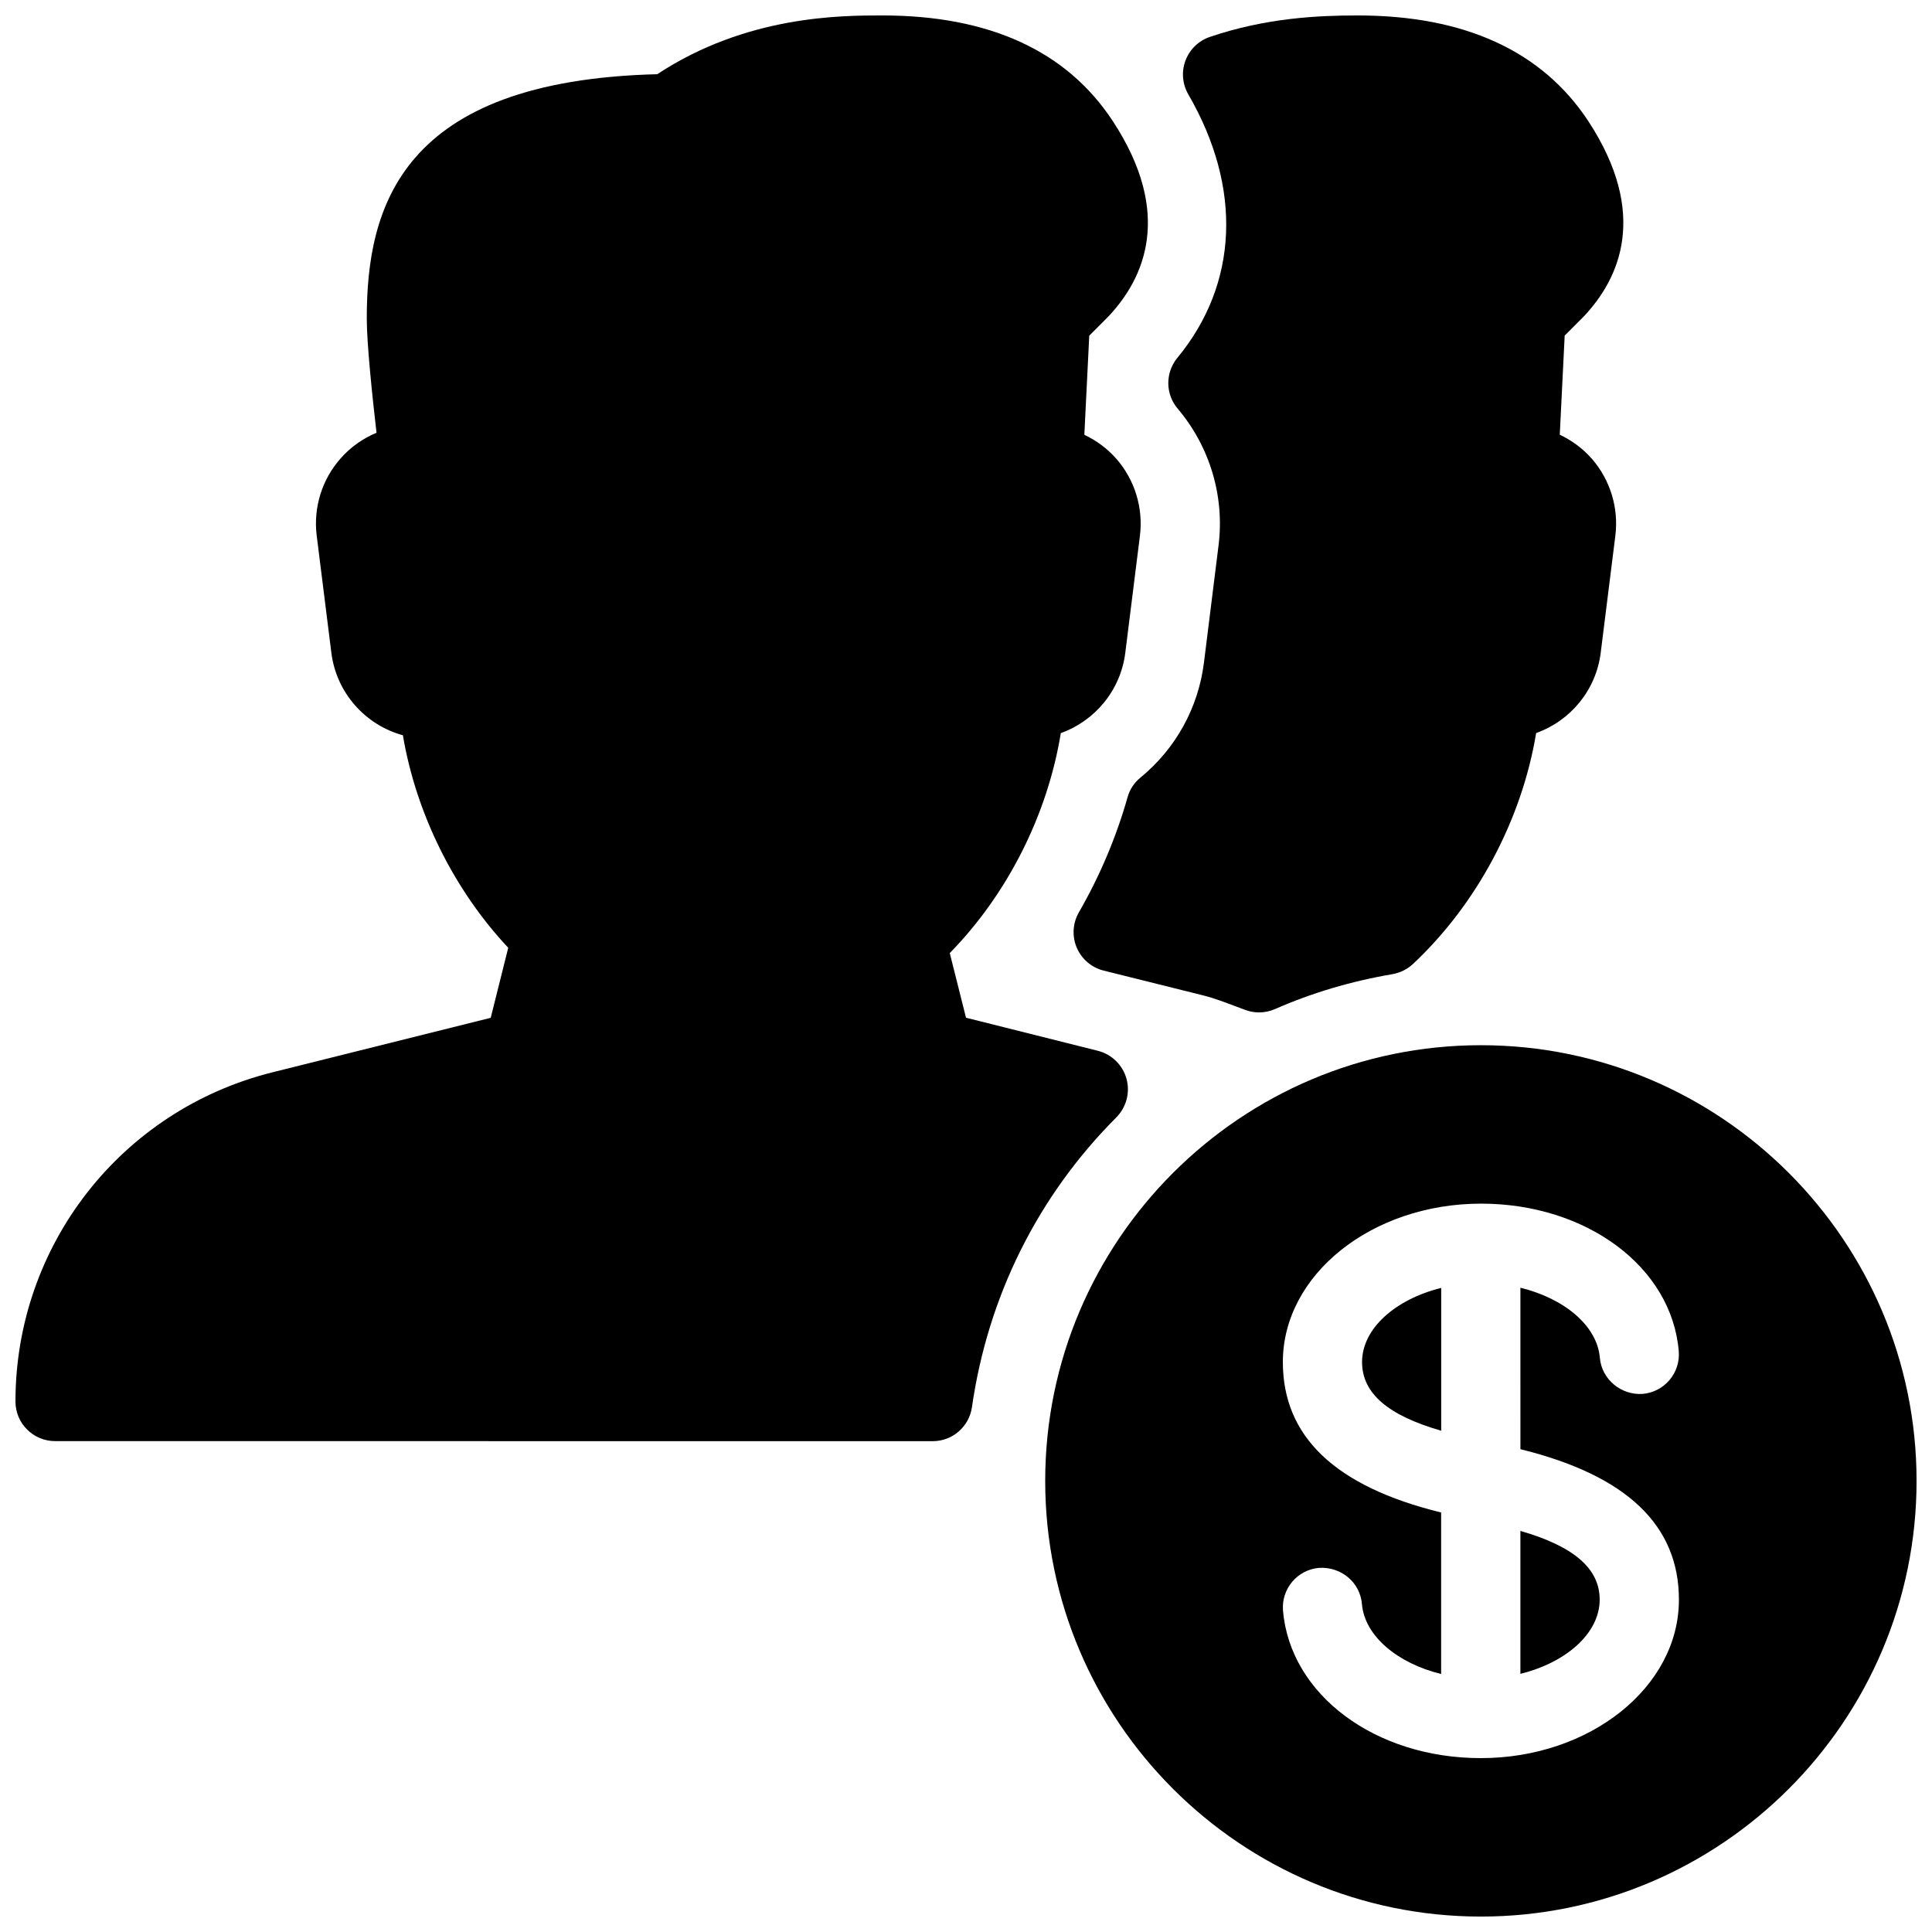
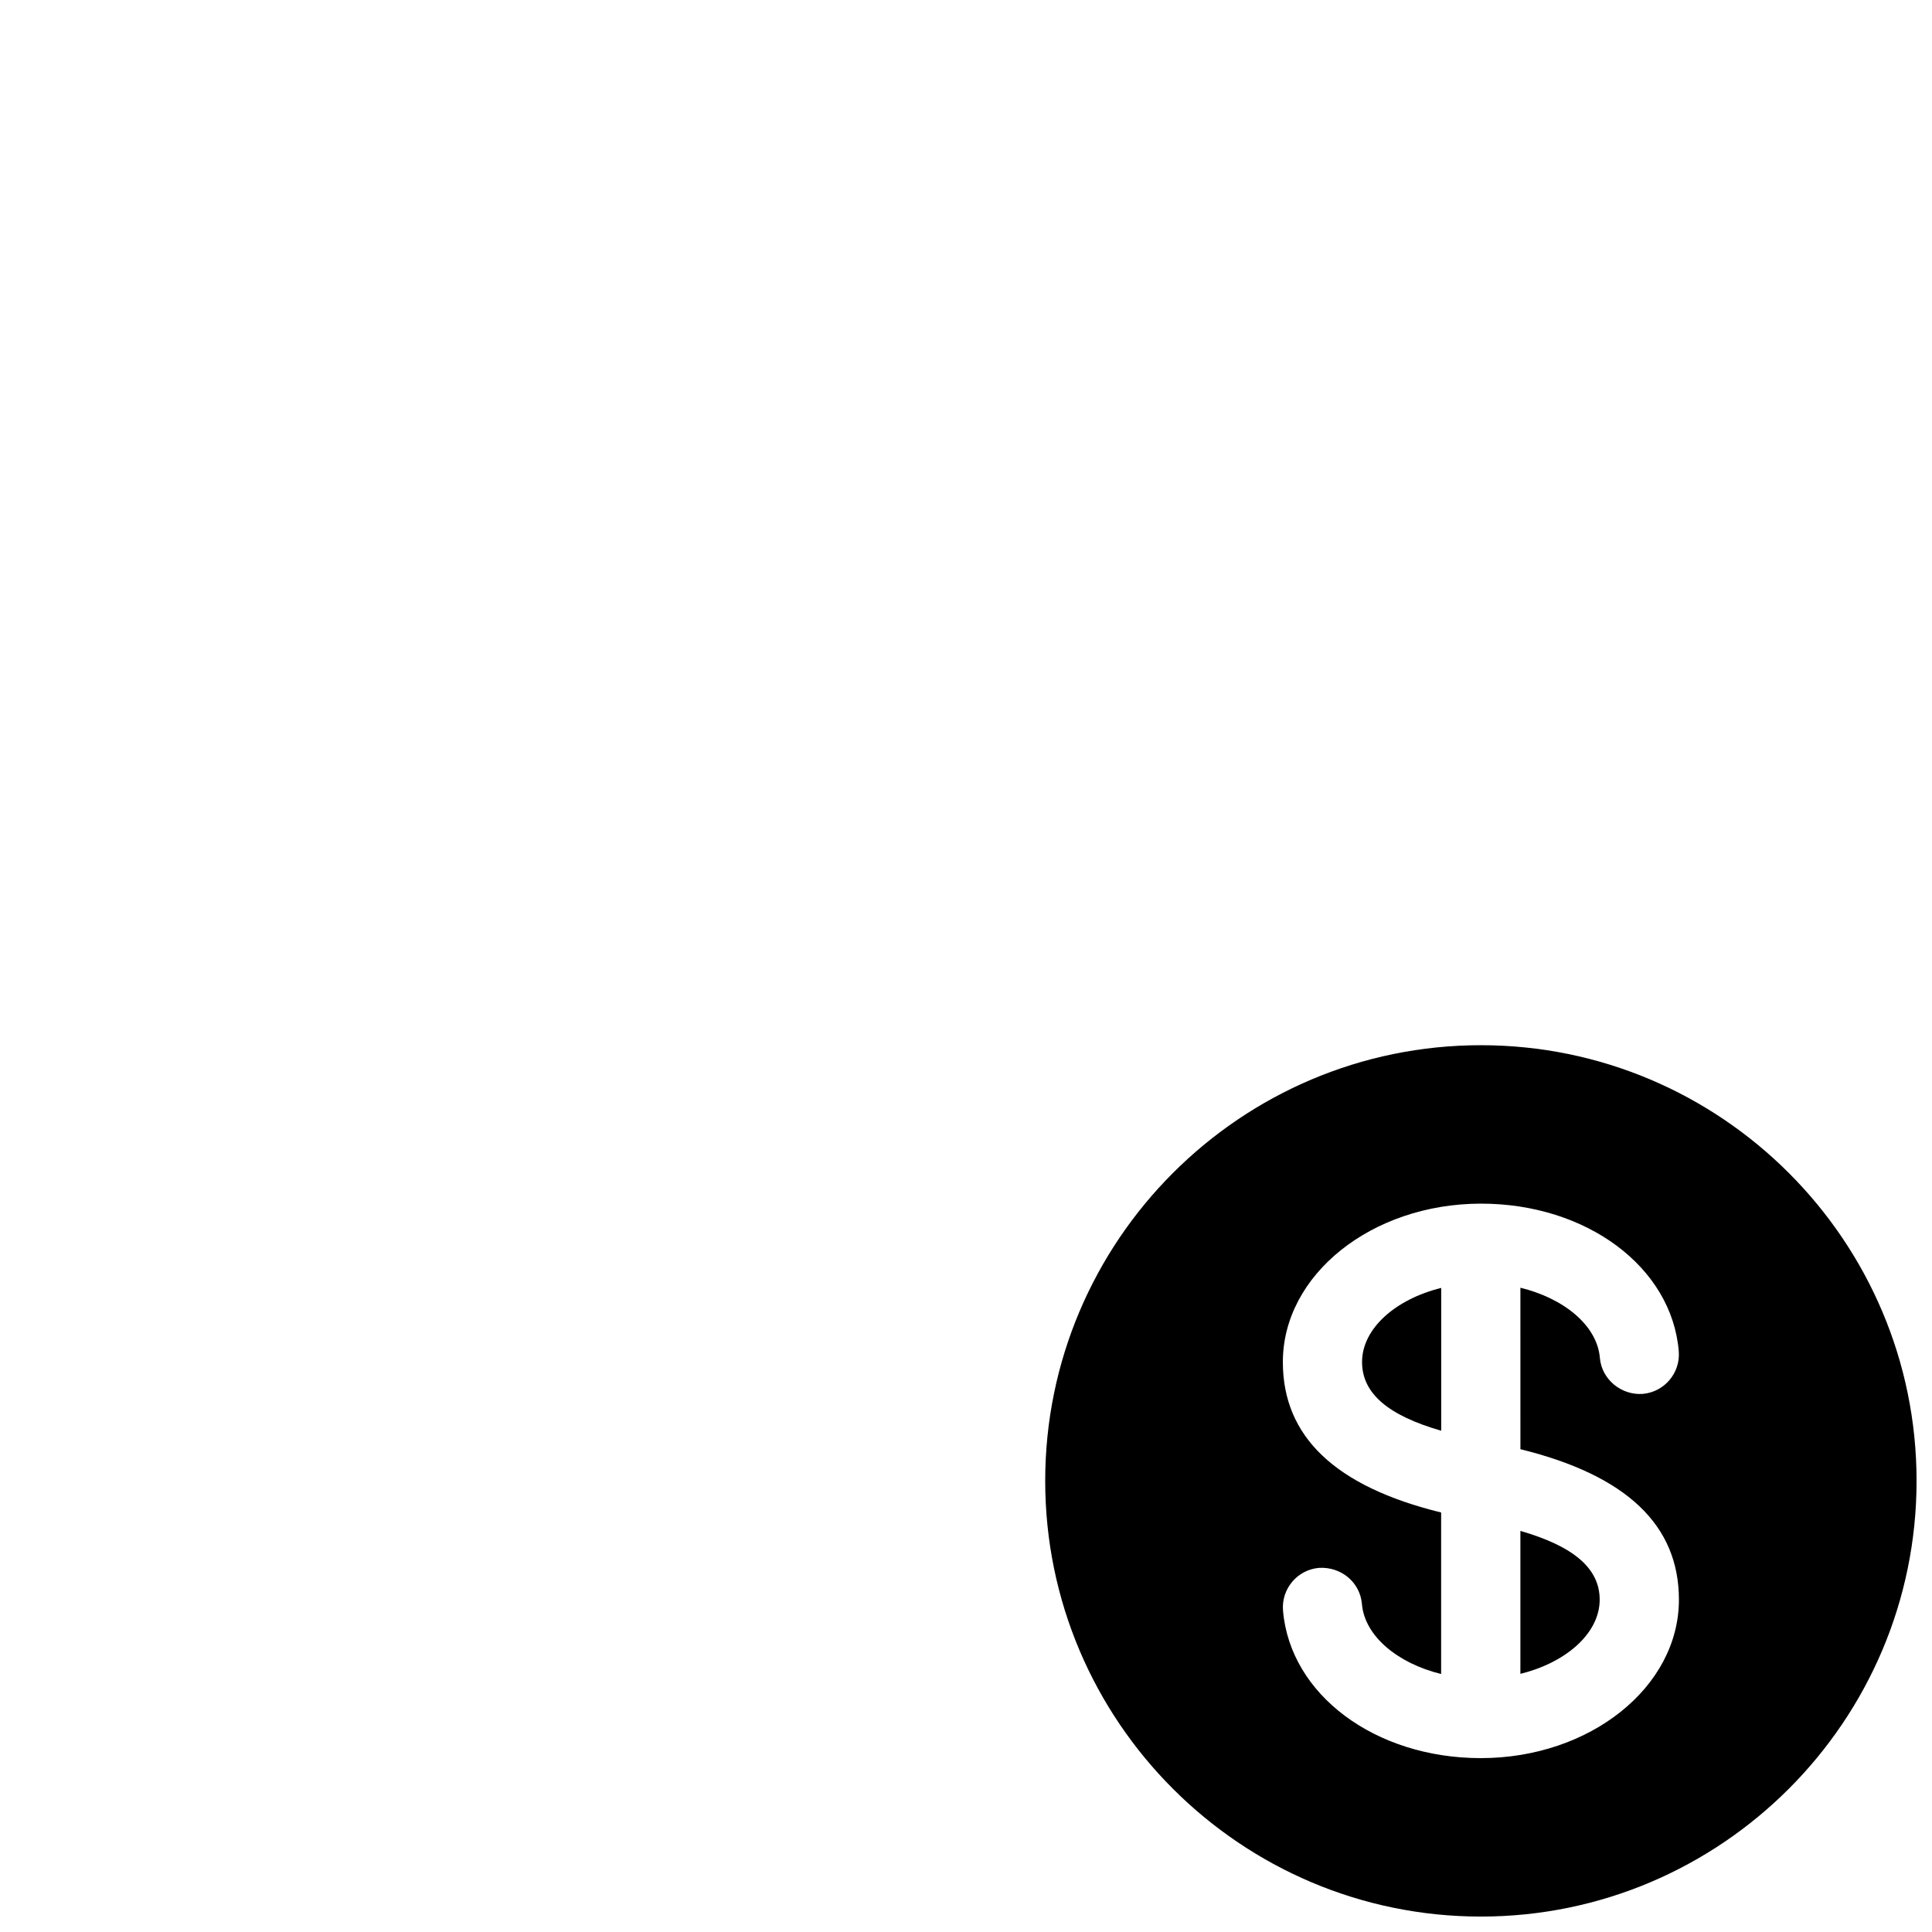
<svg xmlns="http://www.w3.org/2000/svg" width="800px" height="800px" version="1.1" viewBox="144 144 512 512">
  <defs>
    <clipPath id="c">
-       <path d="m428 148.09h147v264.91h-147z" />
-     </clipPath>
+       </clipPath>
    <clipPath id="b">
      <path d="m148.09 148.09h300.91v377.91h-300.91z" />
    </clipPath>
    <clipPath id="a">
      <path d="m420 420h231.9v231.9h-231.9z" />
    </clipPath>
  </defs>
  <g clip-path="url(#c)">
    <path d="m463.06 319.6c-1.492 11.945-7.453 22.777-16.836 30.48-1.66 1.344-2.856 3.168-3.422 5.246-3 10.578-7.348 20.844-12.891 30.461-1.637 2.856-1.848 6.32-0.566 9.34 1.301 3.043 3.926 5.289 7.117 6.086l26.449 6.59c2.981 0.754 5.773 1.848 8.586 2.898l2.539 0.945c1.176 0.441 2.394 0.652 3.633 0.652 1.426 0 2.875-0.293 4.219-0.883 9.699-4.262 20.172-7.391 31.172-9.258 2.016-0.379 3.906-1.301 5.394-2.688 17.023-15.953 28.863-38.352 32.645-61.211 9.047-3.211 15.871-11.316 17.109-21.285l3.883-31.047c0.902-7.328-1.344-14.715-6.191-20.301-2.394-2.731-5.312-4.891-8.543-6.422l1.301-26.262 5.102-5.121c9.426-10.012 17.277-27.102 1.156-51.723-12.242-18.578-32.77-28.004-61.129-28.004-10.41 0-24.266 0.629-39.148 5.688-2.981 1.008-5.352 3.297-6.465 6.254-1.113 2.938-0.84 6.234 0.734 8.965 14.359 24.75 13.289 50.215-2.898 69.84-3.234 3.945-3.191 9.613 0.105 13.477 8.5 10.035 12.449 23.219 10.812 36.23z" />
  </g>
  <g clip-path="url(#b)">
-     <path d="m442.53 429.87c-1.008-3.633-3.906-6.465-7.559-7.391l-34.969-8.773-4.305-17.129c15.324-15.66 25.902-36.672 29.43-58.297 9.027-3.234 15.848-11.316 17.086-21.285l3.883-31.047c0.902-7.328-1.344-14.715-6.191-20.301-2.394-2.731-5.312-4.891-8.543-6.422l1.301-26.262 5.102-5.121c9.426-10.012 17.277-27.102 1.156-51.723-12.195-18.602-32.727-28.027-61.086-28.027-10.938 0-36.023 0-59.66 15.574-68.141 1.703-76.977 35.414-76.977 64.742 0 6.656 1.469 20.656 2.582 30.27-3.633 1.531-6.906 3.82-9.531 6.824-4.934 5.582-7.242 13.035-6.32 20.445l3.883 31.027c1.324 10.664 9.027 19.164 18.957 21.875 3.504 20.738 13.539 40.996 27.918 56.32l-4.641 18.559-57.832 14.441c-40.113 10.012-68.117 45.887-68.117 87.242 0 5.793 4.703 10.496 10.496 10.496l232.59 0.02c5.227 0 9.637-3.84 10.391-9.004 4.219-29.367 17.445-55.945 38.289-76.832 2.644-2.688 3.672-6.57 2.664-10.223z" />
-   </g>
+     </g>
  <path d="m504.96 504.96c0 8.355 6.992 14.168 20.973 18.199v-37.848c-12.07 2.984-20.973 10.73-20.973 19.648z" />
  <path d="m546.92 549.71v37.871c12.07-2.961 21.012-10.73 21.012-19.652 0-8.352-7.012-14.188-21.012-18.219z" />
  <g clip-path="url(#a)">
    <path d="m536.45 420.99c-63.668 0-115.46 51.809-115.46 115.46 0 63.648 51.789 115.46 115.46 115.46 63.668 0 115.46-51.809 115.46-115.46 0-63.648-51.785-115.46-115.46-115.46zm-0.02 188.93c-28.004 0-50.527-16.816-52.418-39.086-0.484-5.773 3.801-10.852 9.574-11.336 5.836-0.316 10.852 3.82 11.336 9.574 0.715 8.5 9.445 15.723 20.992 18.559v-42.805c-28.172-6.906-41.945-20.176-41.945-39.867 0-23.113 23.488-41.922 52.418-41.984h0.043 0.02 0.02c28.023 0 50.551 16.816 52.418 39.086 0.484 5.773-3.801 10.852-9.574 11.336-5.625 0.398-10.852-3.801-11.336-9.574-0.715-8.523-9.469-15.742-21.055-18.559l0.004 42.789c28.234 6.949 42.004 20.195 42.004 39.883 0 23.156-23.551 41.984-52.5 41.984z" />
  </g>
</svg>